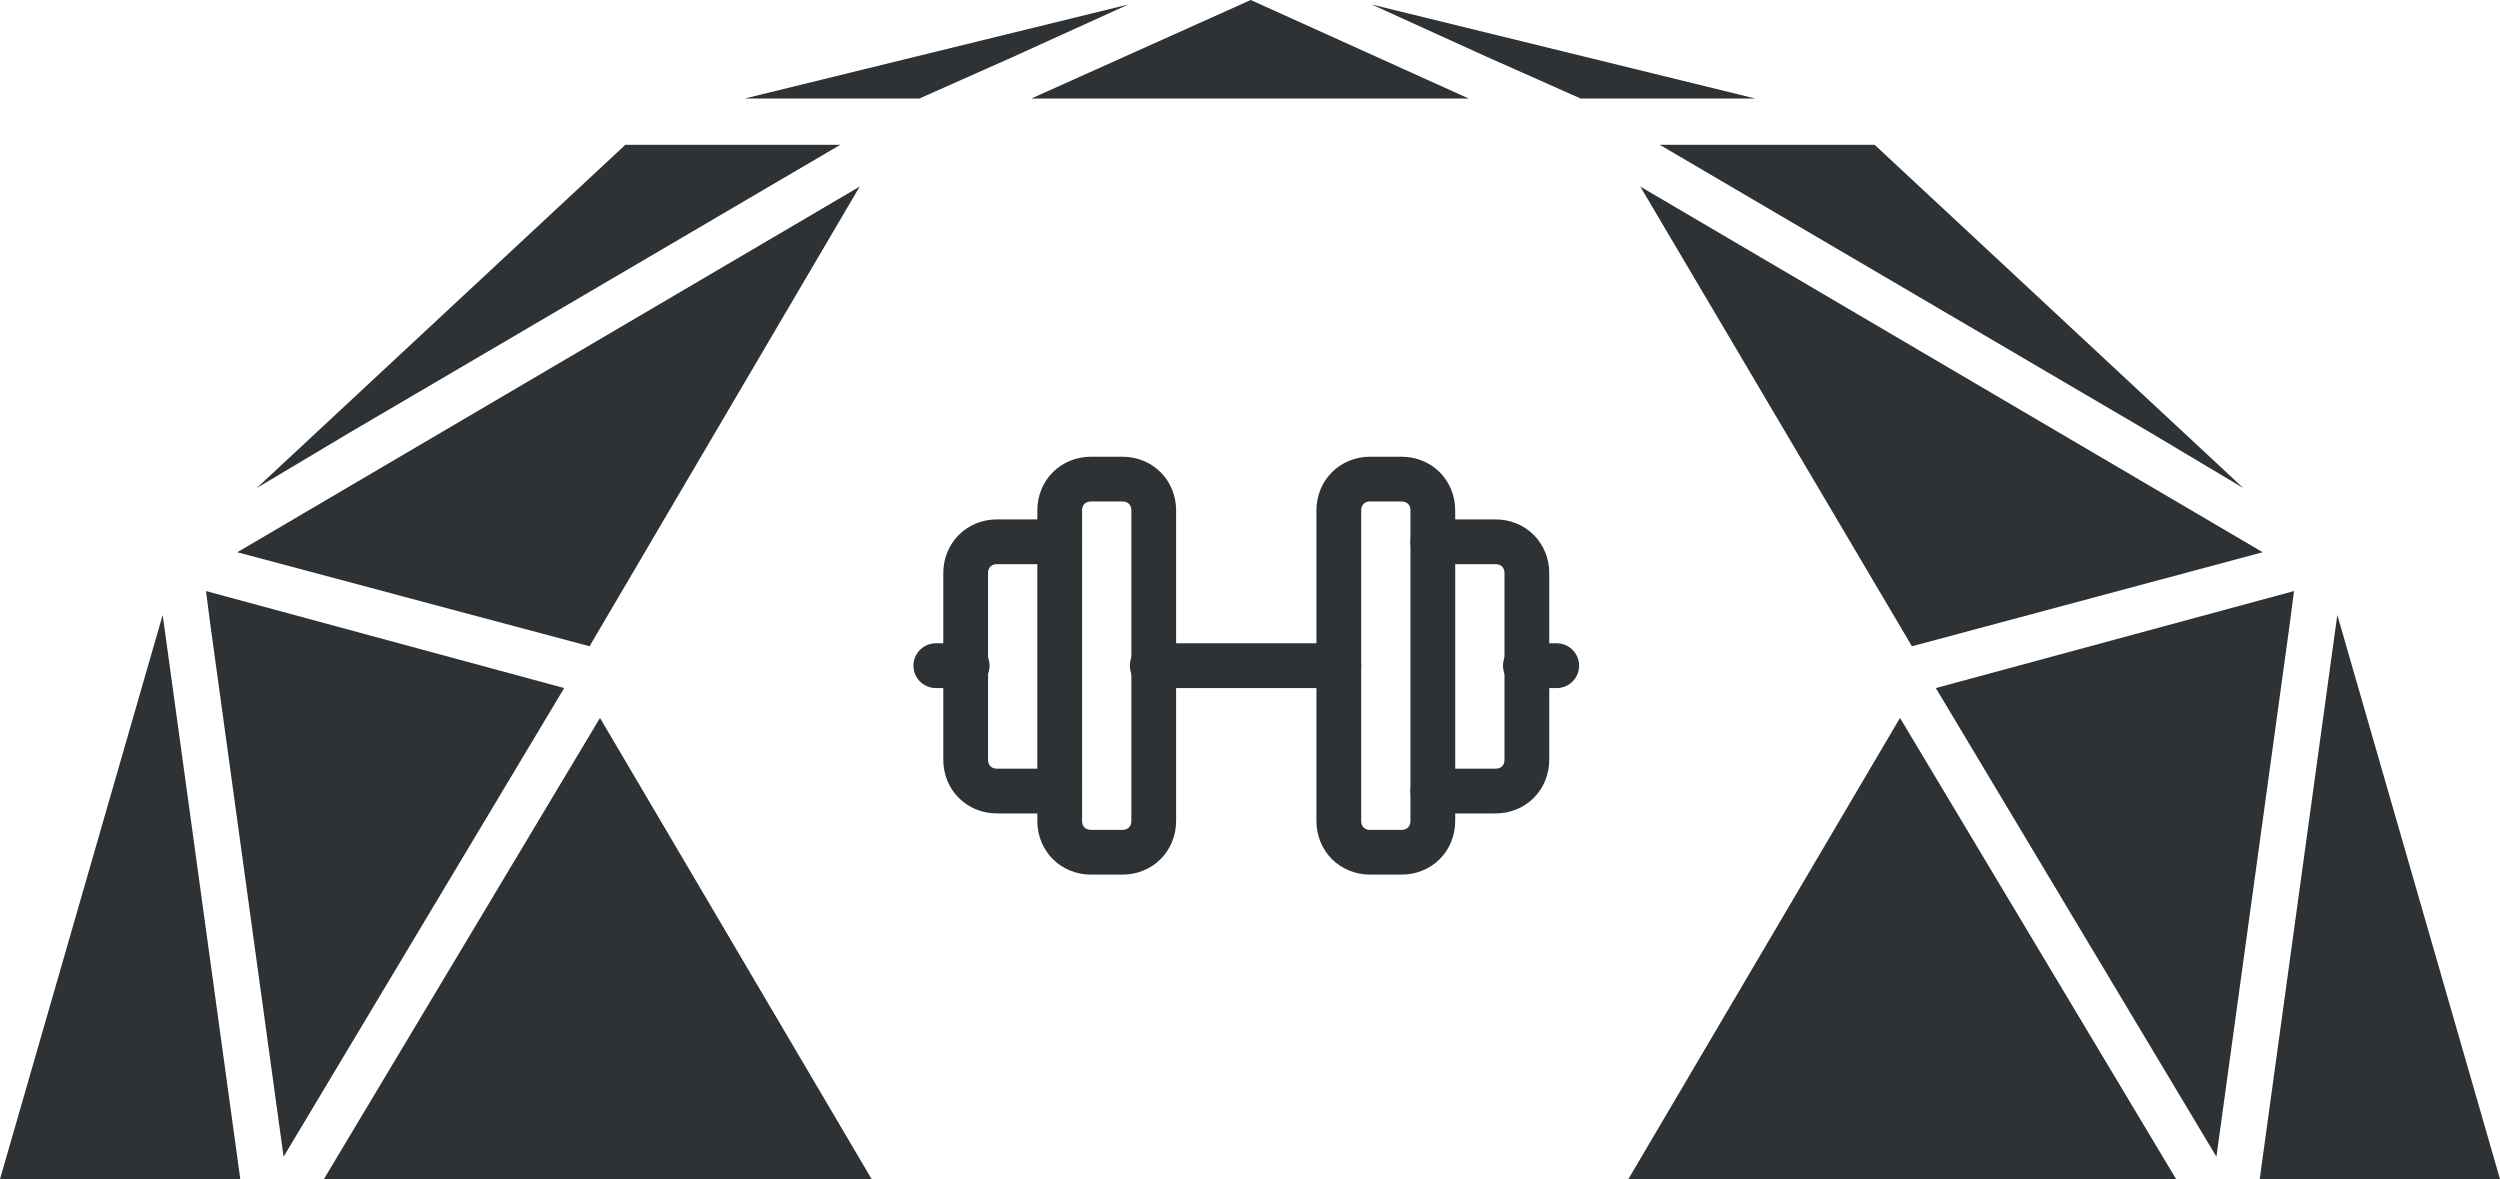
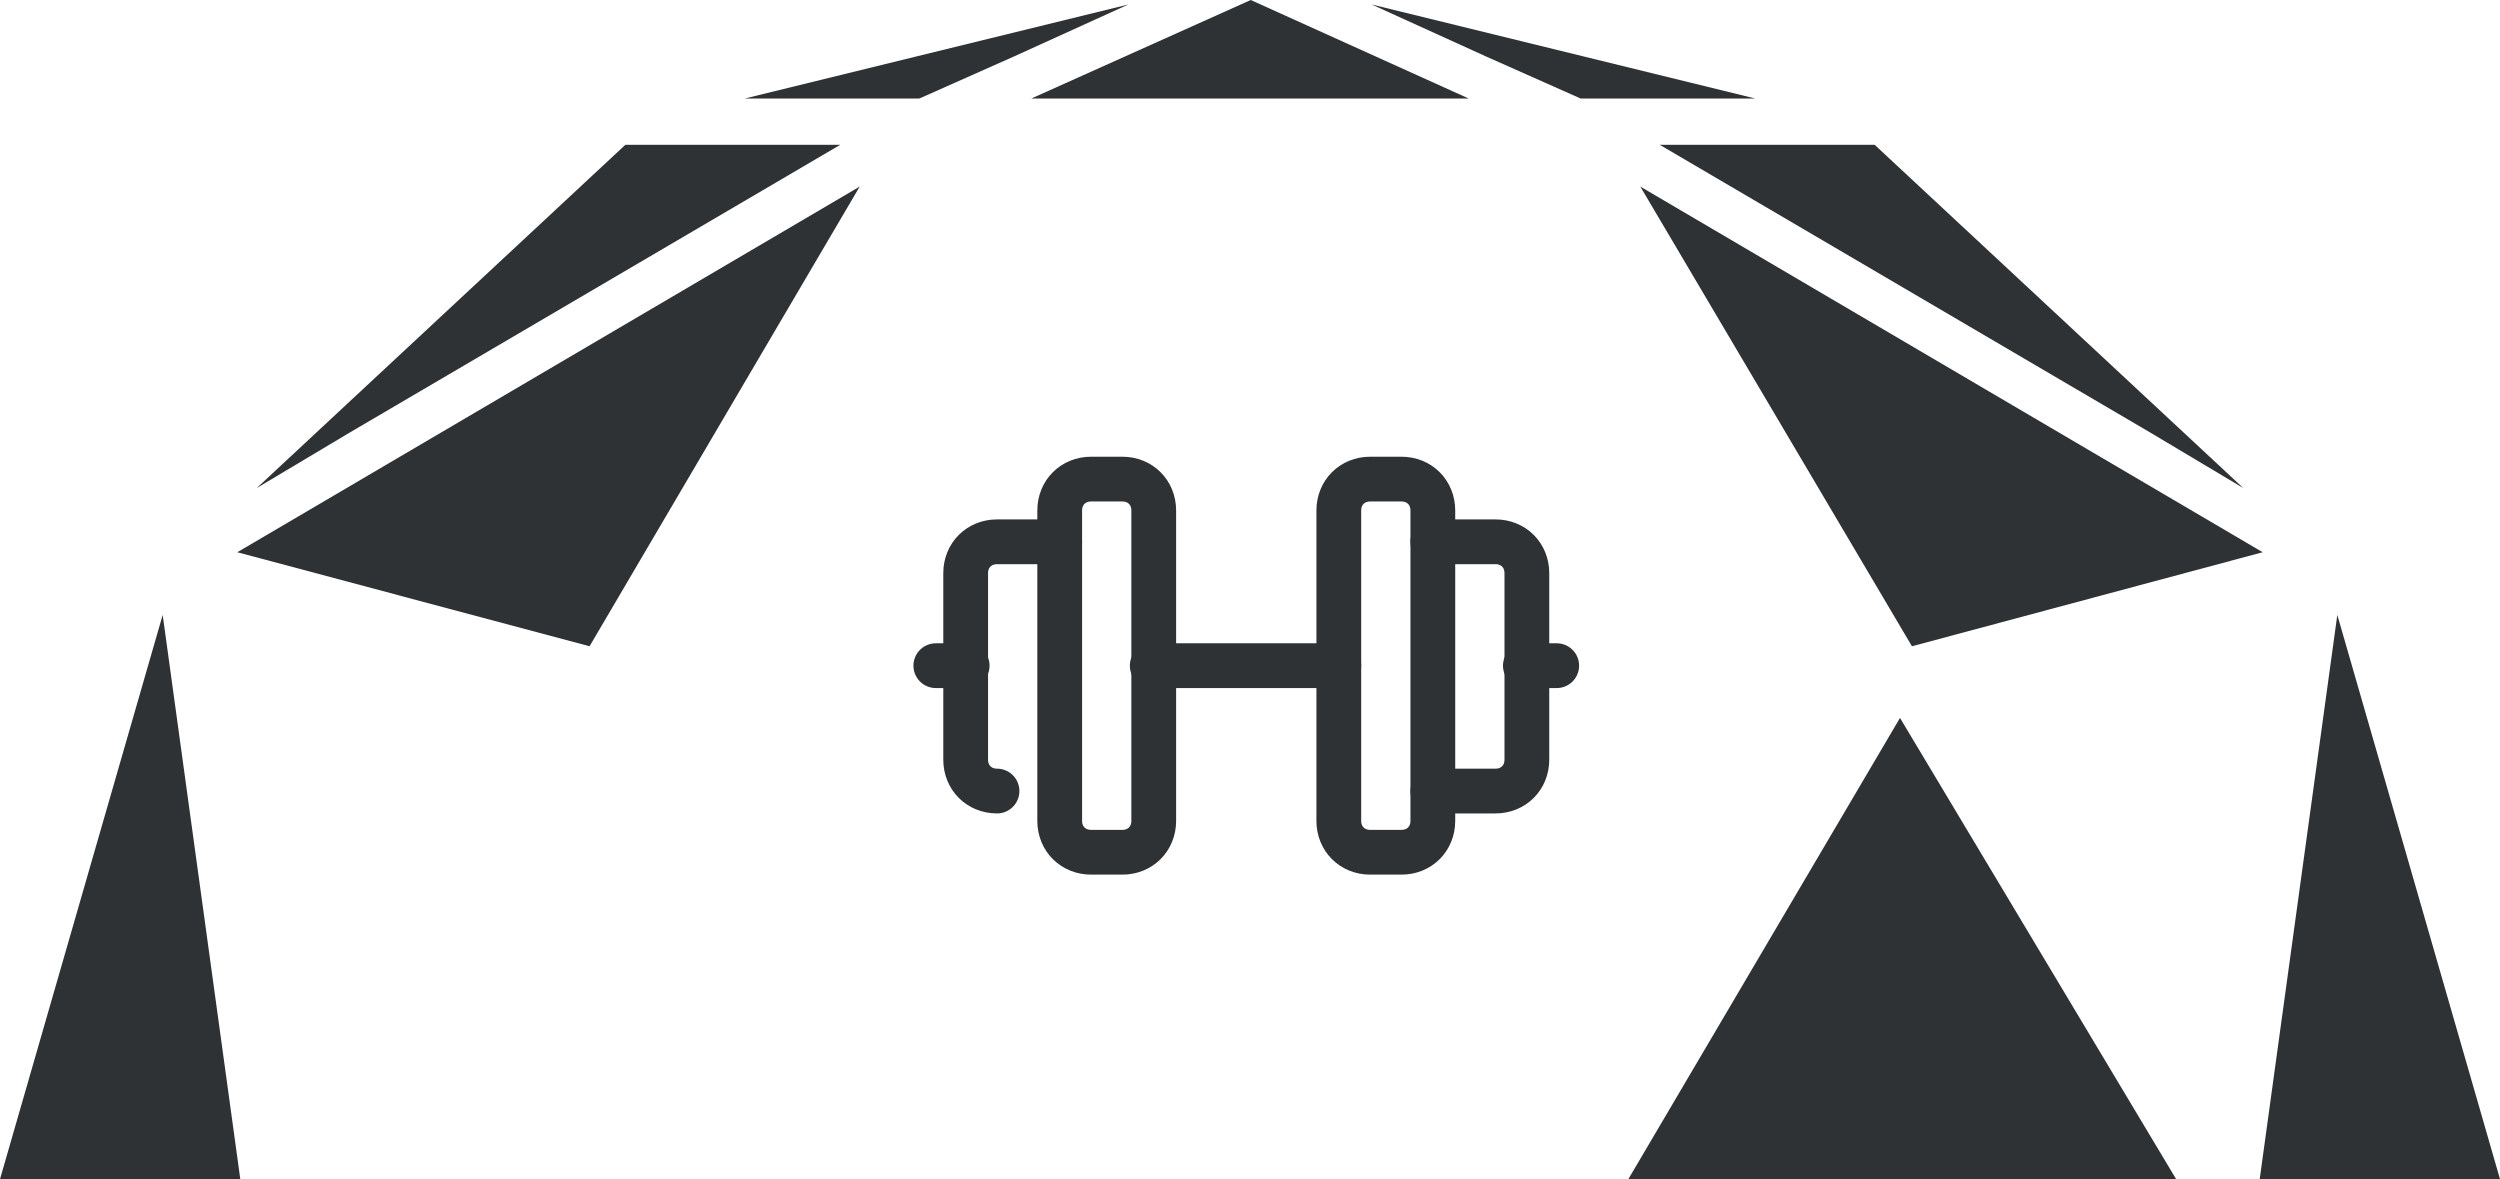
<svg xmlns="http://www.w3.org/2000/svg" id="Layer_1" data-name="Layer 1" width="167.5" height="79" version="1.1" viewBox="0 0 167.5 79">
  <defs>
    <style>
      .cls-1 {
        fill: #2f3235;
        stroke-width: 0px;
      }

      .cls-2 {
        fill: none;
        stroke: #2f3235;
        stroke-linecap: round;
        stroke-linejoin: round;
        stroke-width: 3px;
      }
    </style>
  </defs>
  <polygon class="cls-1" points="57.6 12.5 39.5 43.3 57.6 12.5 57.6 12.5" />
  <polygon class="cls-1" points="109.9 12.5 128.1 43.3 109.9 12.5 109.9 12.5" />
-   <polygon class="cls-1" points="40.2 48.1 21.7 79 58.4 79 40.2 48.1" />
  <polygon class="cls-1" points="69.1 6.6 98.4 6.6 83.8 0 69.1 6.6" />
  <polygon class="cls-1" points="127.3 48.1 109.1 79 145.8 79 127.3 48.1" />
  <g>
    <polygon class="cls-1" points="57.6 12.5 15.9 37 39.5 43.3 57.6 12.5 57.6 12.5" />
    <polygon class="cls-1" points="41.9 9.7 17.2 32.7 23.4 29 56.3 9.7 41.9 9.7" />
-     <polygon class="cls-1" points="13.8 39.6 13.8 39.6 14.1 41.9 19 77.5 37.8 46.1 37.8 46.1 13.8 39.6" />
    <polygon class="cls-1" points="10.9 41.2 0 79 16.1 79 10.9 41.2" />
    <polygon class="cls-1" points="49.9 6.6 61.6 6.6 67.9 3.8 75.6 .3 49.9 6.6" />
    <polygon class="cls-1" points="109.9 12.5 128.1 43.3 151.6 37 109.9 12.5 109.9 12.5" />
    <polygon class="cls-1" points="111.2 9.7 144.1 29 150.3 32.7 125.6 9.7 111.2 9.7" />
-     <polygon class="cls-1" points="129.7 46.1 129.7 46.1 148.5 77.5 153.4 41.9 153.7 39.6 153.7 39.6 129.7 46.1" />
    <polygon class="cls-1" points="156.6 41.2 151.4 79 167.5 79 156.6 41.2" />
    <polygon class="cls-1" points="91.9 .3 99.6 3.8 105.9 6.6 117.6 6.6 91.9 .3" />
  </g>
  <g>
    <path class="cls-2" d="M62.7,44.6h2.1" />
-     <path class="cls-2" d="M71,36.3h-4.2c-1.2,0-2.1.9-2.1,2.1v12.5c0,1.2.9,2.1,2.1,2.1h4.2" />
+     <path class="cls-2" d="M71,36.3h-4.2c-1.2,0-2.1.9-2.1,2.1v12.5c0,1.2.9,2.1,2.1,2.1" />
    <path class="cls-2" d="M71,34.2v20.8c0,1.2.9,2.1,2.1,2.1h2.1c1.2,0,2.1-.9,2.1-2.1v-20.8c0-1.2-.9-2.1-2.1-2.1h-2.1c-1.2,0-2.1.9-2.1,2.1Z" />
    <path class="cls-2" d="M77.2,44.6h12.5" />
    <path class="cls-2" d="M89.7,34.2v20.8c0,1.2.9,2.1,2.1,2.1h2.1c1.2,0,2.1-.9,2.1-2.1v-20.8c0-1.2-.9-2.1-2.1-2.1h-2.1c-1.2,0-2.1.9-2.1,2.1Z" />
    <path class="cls-2" d="M96,36.3h4.2c1.2,0,2.1.9,2.1,2.1v12.5c0,1.2-.9,2.1-2.1,2.1h-4.2" />
    <path class="cls-2" d="M104.3,44.6h-2.1" />
  </g>
</svg>